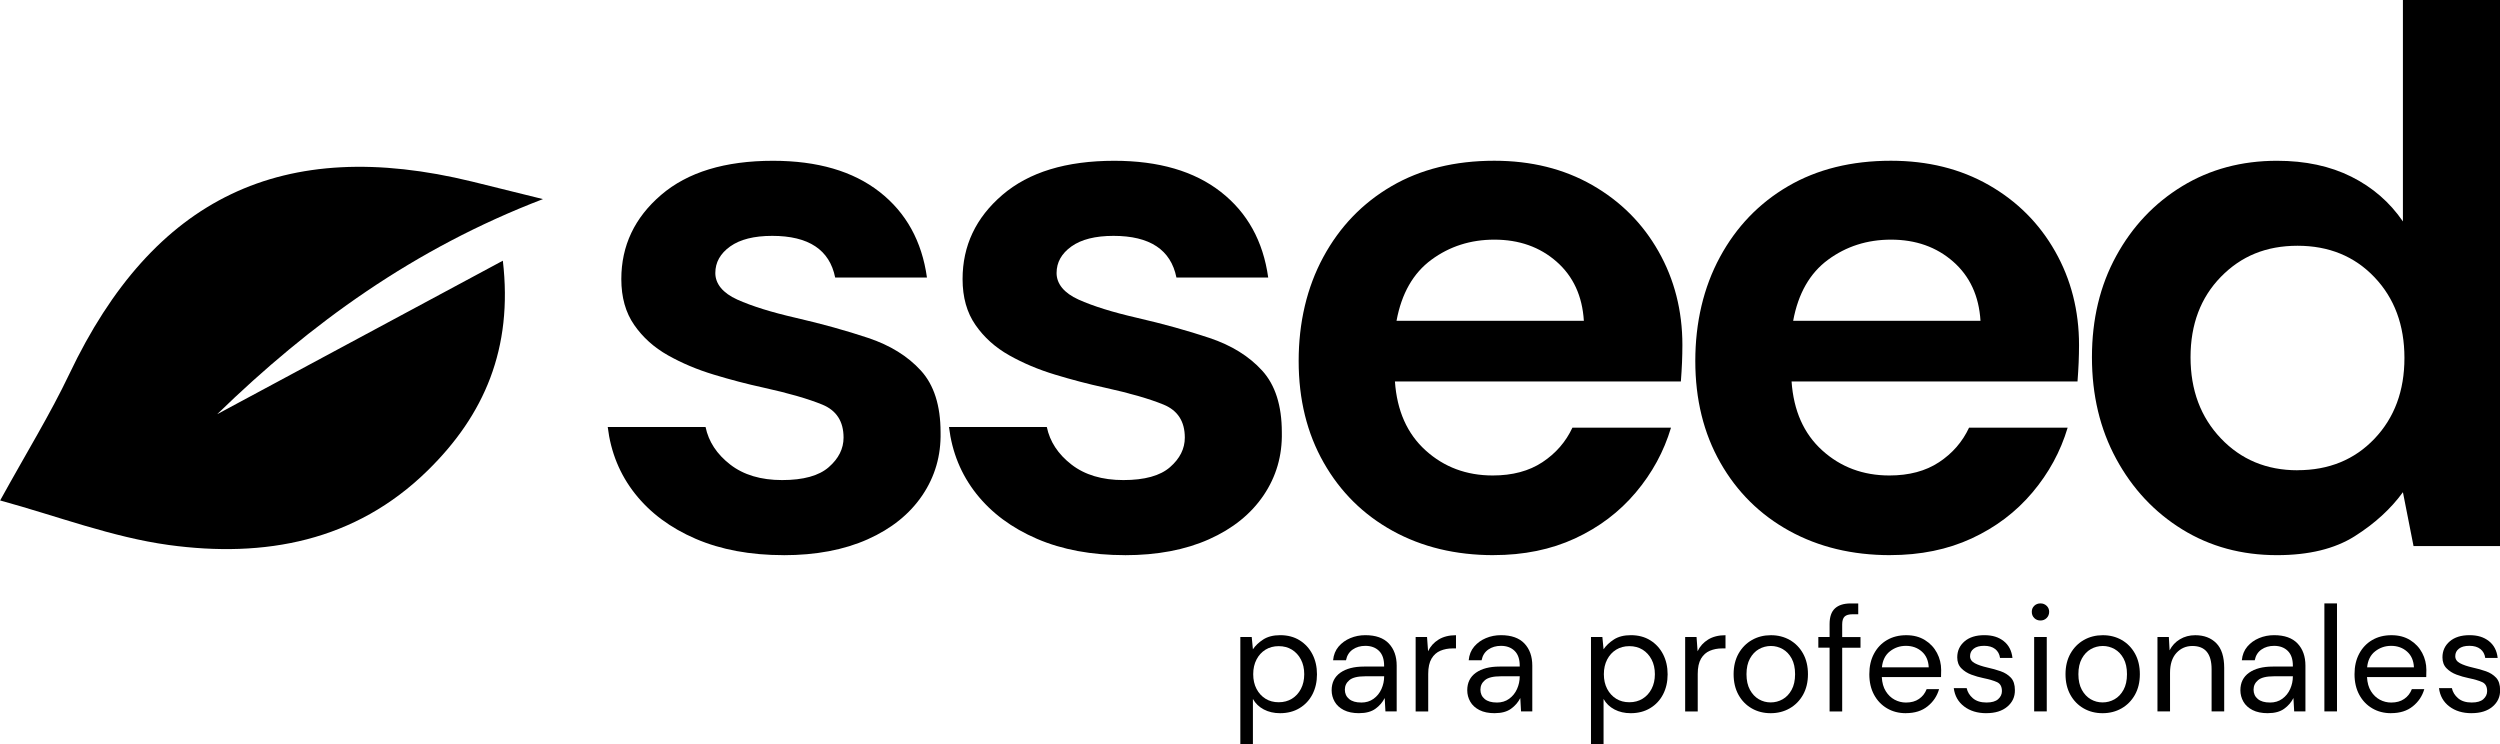
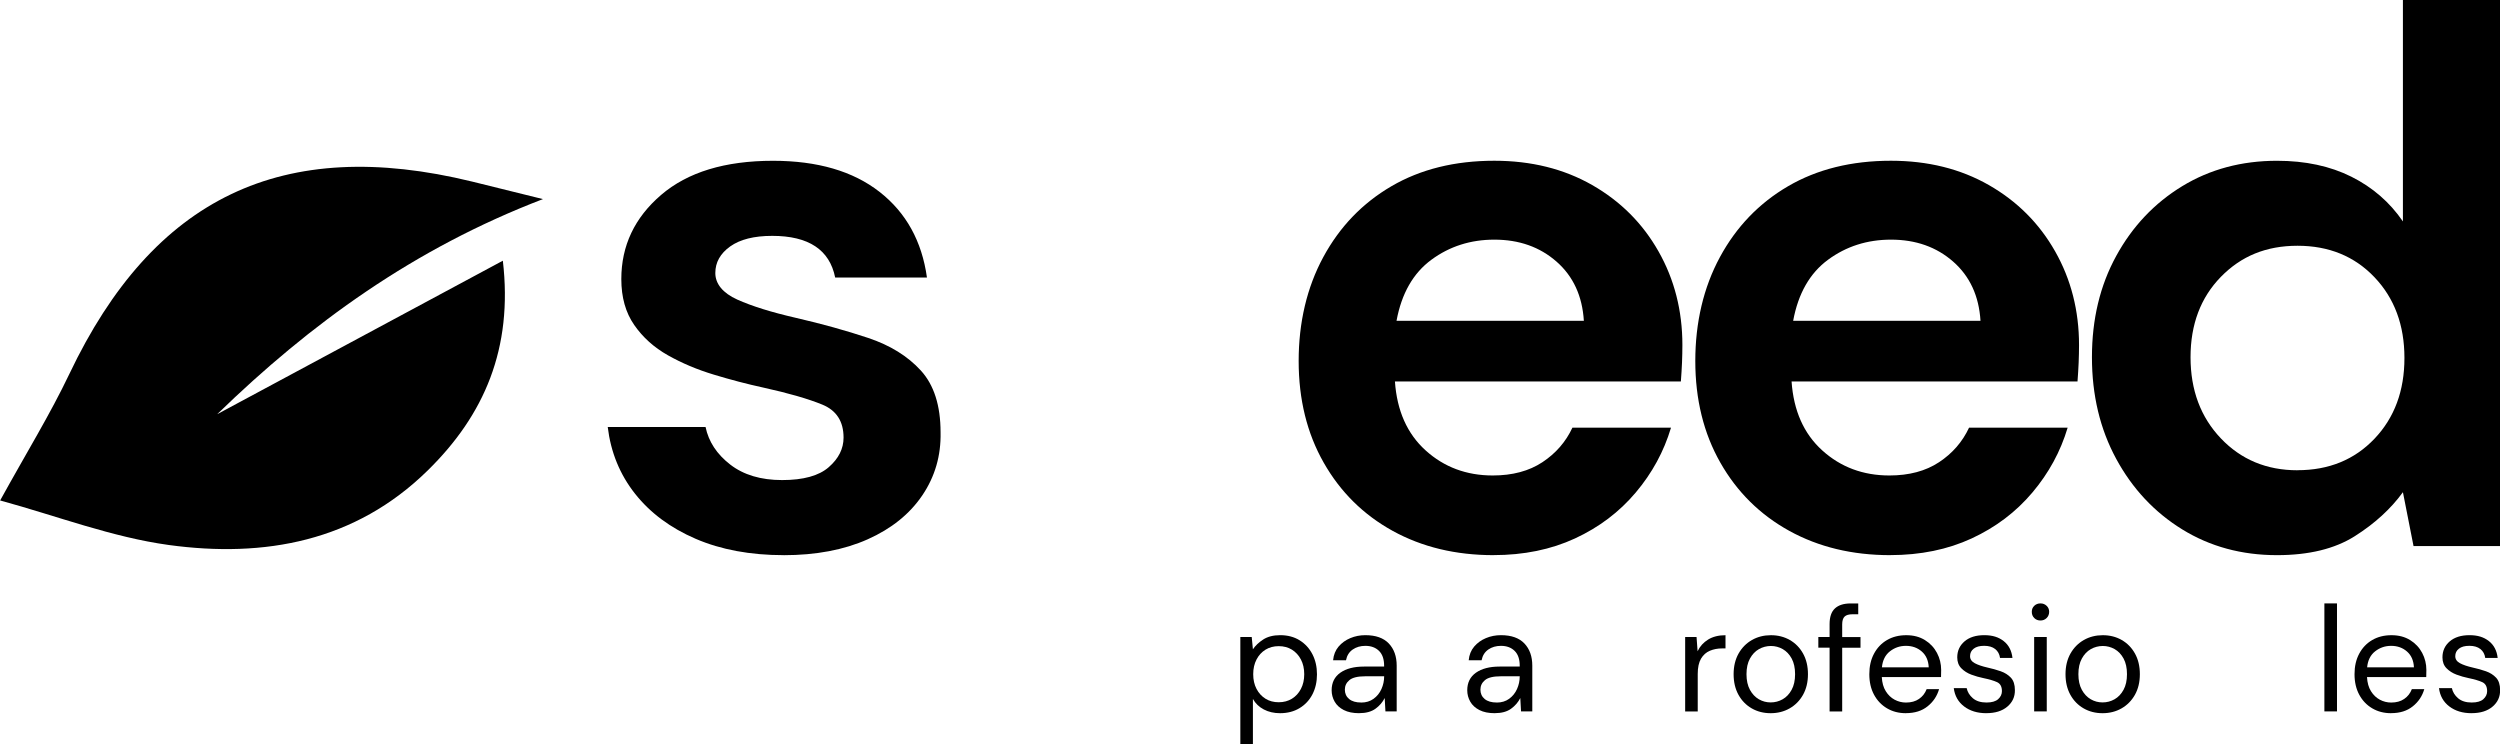
<svg xmlns="http://www.w3.org/2000/svg" id="Capa_2" data-name="Capa 2" viewBox="0 0 739.84 220.29">
  <g id="Capa_2-2" data-name="Capa 2">
    <g>
      <g id="uuid-345e1108-20c2-4b25-81d9-ddc736b7bc18" data-name="Capa 2-2">
        <g>
          <path d="M231.93,164.29c-9.88,0-18.56-1.61-26.04-4.83-7.48-3.22-13.47-7.67-17.96-13.35-4.49-5.69-7.18-12.27-8.08-19.75h28.95c.9,4.34,3.33,8.04,7.29,11.11,3.96,3.07,9.09,4.6,15.37,4.6s10.89-1.27,13.8-3.82c2.92-2.54,4.38-5.46,4.38-8.75,0-4.79-2.1-8.04-6.28-9.76-4.19-1.72-10.03-3.4-17.51-5.05-4.79-1.04-9.65-2.32-14.59-3.82-4.94-1.49-9.46-3.4-13.58-5.72s-7.45-5.31-9.99-8.98c-2.55-3.66-3.82-8.19-3.82-13.58,0-9.88,3.93-18.18,11.78-24.91s18.89-10.1,33.11-10.1c13.17,0,23.68,3.07,31.53,9.2,7.86,6.14,12.53,14.59,14.03,25.36h-27.16c-1.65-8.23-7.86-12.34-18.63-12.34-5.39,0-9.54,1.05-12.46,3.14-2.92,2.1-4.38,4.71-4.38,7.86s2.17,5.91,6.51,7.86,10.1,3.74,17.28,5.39c7.78,1.8,14.93,3.78,21.43,5.95,6.51,2.17,11.71,5.39,15.6,9.65s5.84,10.36,5.84,18.29c.15,6.88-1.65,13.09-5.39,18.63-3.74,5.54-9.13,9.88-16.16,13.02s-15.34,4.71-24.91,4.71h.04Z" />
-           <path d="M332.92,164.29c-9.88,0-18.56-1.61-26.04-4.83s-13.47-7.67-17.96-13.35c-4.49-5.69-7.18-12.27-8.08-19.75h28.95c.9,4.34,3.33,8.04,7.29,11.11,3.96,3.07,9.09,4.6,15.37,4.6s10.89-1.27,13.8-3.82c2.92-2.54,4.38-5.46,4.38-8.75,0-4.79-2.1-8.04-6.28-9.76-4.19-1.72-10.03-3.4-17.51-5.05-4.79-1.04-9.65-2.32-14.59-3.82-4.94-1.49-9.46-3.4-13.58-5.72s-7.45-5.31-9.99-8.98c-2.55-3.66-3.82-8.19-3.82-13.58,0-9.88,3.93-18.18,11.78-24.91s18.89-10.1,33.11-10.1c13.17,0,23.68,3.07,31.53,9.2,7.86,6.14,12.53,14.59,14.03,25.36h-27.16c-1.65-8.23-7.86-12.34-18.63-12.34-5.39,0-9.54,1.05-12.46,3.14-2.92,2.1-4.38,4.71-4.38,7.86s2.17,5.91,6.51,7.86,10.1,3.74,17.28,5.39c7.78,1.8,14.93,3.78,21.43,5.95,6.51,2.17,11.71,5.39,15.6,9.65s5.84,10.36,5.84,18.29c.15,6.88-1.65,13.09-5.39,18.63-3.74,5.54-9.13,9.88-16.16,13.02s-15.34,4.71-24.91,4.71h.04Z" />
          <path d="M442,164.29c-11.22,0-21.17-2.4-29.85-7.18-8.68-4.79-15.49-11.52-20.42-20.2-4.94-8.68-7.41-18.7-7.41-30.08s2.43-21.77,7.29-30.75c4.86-8.98,11.59-15.97,20.2-20.99,8.6-5.01,18.74-7.52,30.41-7.52,10.92,0,20.57,2.4,28.95,7.18,8.38,4.79,14.93,11.33,19.64,19.64,4.71,8.3,7.07,17.55,7.07,27.72,0,1.65-.04,3.37-.11,5.16-.08,1.8-.19,3.67-.34,5.61h-84.62c.6,8.68,3.63,15.49,9.09,20.42,5.46,4.94,12.08,7.41,19.86,7.41,5.84,0,10.73-1.31,14.7-3.93,3.96-2.62,6.92-6.02,8.87-10.21h29.18c-2.1,7.04-5.58,13.43-10.44,19.19-4.86,5.76-10.85,10.29-17.96,13.58-7.11,3.29-15.15,4.94-24.13,4.94h.02ZM442.23,70.92c-7.03,0-13.24,1.98-18.63,5.95-5.39,3.97-8.83,9.99-10.32,18.07h55.44c-.45-7.33-3.14-13.17-8.08-17.51-4.94-4.34-11.07-6.51-18.4-6.51h-.01Z" />
          <path d="M559.38,164.29c-11.22,0-21.17-2.4-29.85-7.18-8.68-4.79-15.49-11.52-20.42-20.2-4.94-8.68-7.41-18.7-7.41-30.08s2.43-21.77,7.29-30.75,11.59-15.97,20.2-20.99c8.6-5.01,18.74-7.52,30.41-7.52,10.92,0,20.57,2.4,28.95,7.18,8.38,4.79,14.93,11.33,19.64,19.64,4.71,8.3,7.07,17.55,7.07,27.72,0,1.65-.04,3.37-.11,5.16-.08,1.8-.19,3.67-.34,5.61h-84.62c.6,8.68,3.63,15.49,9.09,20.42,5.46,4.94,12.08,7.41,19.86,7.41,5.84,0,10.73-1.31,14.7-3.93,3.96-2.62,6.92-6.02,8.87-10.21h29.18c-2.1,7.04-5.58,13.43-10.44,19.19s-10.85,10.29-17.96,13.58c-7.11,3.29-15.15,4.94-24.13,4.94h.02ZM559.61,70.92c-7.03,0-13.24,1.98-18.63,5.95-5.39,3.97-8.83,9.99-10.32,18.07h55.44c-.45-7.33-3.14-13.17-8.08-17.51-4.94-4.34-11.07-6.51-18.4-6.51h0Z" />
          <path d="M673.85,164.29c-10.48,0-19.83-2.55-28.06-7.63s-14.74-12.04-19.53-20.87c-4.79-8.83-7.18-18.85-7.18-30.08s2.39-21.21,7.18-29.96,11.3-15.63,19.53-20.65c8.23-5.01,17.58-7.52,28.06-7.52,8.38,0,15.71,1.57,22,4.71,6.28,3.14,11.37,7.56,15.26,13.24V0h28.73v161.6h-25.59l-3.14-15.94c-3.59,4.94-8.34,9.28-14.25,13.02s-13.58,5.61-23.01,5.61h0ZM679.91,139.15c9.28,0,16.87-3.1,22.78-9.31,5.91-6.21,8.87-14.17,8.87-23.9s-2.96-17.69-8.87-23.9-13.5-9.31-22.78-9.31-16.69,3.07-22.67,9.2c-5.99,6.14-8.98,14.07-8.98,23.79s2.99,17.73,8.98,24.02c5.98,6.28,13.54,9.43,22.67,9.43v-.02Z" />
        </g>
        <path d="M0,148.18c7.88-14.29,14.86-25.61,20.54-37.54,24.82-52.17,63.03-70.63,119.2-56.9,6.19,1.52,12.38,3.04,20.94,5.18-38.16,14.63-68.77,36.81-96.4,63.65,27.69-14.86,55.32-29.71,84.53-45.42,3.04,26-5.52,45.7-22.23,62.07-21.44,21.05-48.34,25.94-76.65,22.06-16.77-2.31-32.98-8.55-49.86-13.17l-.06.06h0Z" />
      </g>
      <g>
        <path d="M367.06,220.29v-31.78h3.37l.35,3.64c.71-1.07,1.72-2.03,3.04-2.89,1.32-.86,3-1.29,5.04-1.29,2.19,0,4.1.5,5.73,1.51,1.63,1.01,2.89,2.38,3.8,4.13.9,1.75,1.35,3.73,1.35,5.95s-.45,4.19-1.35,5.93c-.9,1.73-2.17,3.09-3.82,4.08-1.64.99-3.56,1.49-5.75,1.49-1.8,0-3.41-.37-4.82-1.11-1.41-.74-2.48-1.78-3.22-3.11v13.45h-3.73ZM378.42,207.82c1.48,0,2.78-.35,3.91-1.04,1.12-.69,2.01-1.66,2.66-2.91.65-1.24.98-2.69.98-4.35s-.33-3.11-.98-4.35c-.65-1.24-1.54-2.21-2.66-2.91-1.13-.69-2.43-1.04-3.91-1.04s-2.78.35-3.91,1.04c-1.13.7-2.01,1.66-2.66,2.91-.65,1.24-.98,2.69-.98,4.35s.33,3.11.98,4.35c.65,1.24,1.54,2.21,2.66,2.91,1.12.7,2.43,1.04,3.91,1.04Z" />
        <path d="M402.25,211.06c-1.84,0-3.36-.31-4.57-.93-1.21-.62-2.12-1.45-2.71-2.49-.59-1.04-.89-2.16-.89-3.37,0-2.25.86-3.98,2.57-5.19,1.72-1.21,4.05-1.82,7.01-1.82h5.95v-.27c0-1.92-.5-3.38-1.51-4.37-1.01-.99-2.35-1.49-4.04-1.49-1.45,0-2.7.36-3.75,1.09-1.05.73-1.71,1.78-1.98,3.17h-3.82c.15-1.6.69-2.94,1.62-4.04.93-1.09,2.09-1.93,3.48-2.51,1.39-.58,2.87-.87,4.44-.87,3.08,0,5.39.82,6.95,2.46,1.55,1.64,2.33,3.82,2.33,6.55v13.54h-3.33l-.22-3.95c-.62,1.24-1.53,2.3-2.73,3.17s-2.8,1.31-4.82,1.31ZM402.83,207.91c1.42,0,2.64-.37,3.66-1.11,1.02-.74,1.8-1.7,2.33-2.89.53-1.18.8-2.43.8-3.73v-.04h-5.64c-2.19,0-3.74.38-4.64,1.13-.9.75-1.35,1.69-1.35,2.82s.42,2.08,1.26,2.77c.84.7,2.03,1.04,3.57,1.04Z" />
-         <path d="M418.94,210.53v-22.02h3.37l.31,4.22c.68-1.45,1.72-2.6,3.11-3.46,1.39-.86,3.11-1.29,5.15-1.29v3.91h-1.02c-1.3,0-2.5.23-3.6.69-1.1.46-1.97,1.24-2.62,2.33-.65,1.1-.98,2.6-.98,4.53v11.1h-3.73Z" />
        <path d="M442.38,211.06c-1.84,0-3.36-.31-4.57-.93-1.21-.62-2.12-1.45-2.71-2.49-.59-1.04-.89-2.16-.89-3.37,0-2.25.86-3.98,2.57-5.19,1.72-1.21,4.05-1.82,7.01-1.82h5.95v-.27c0-1.92-.5-3.38-1.51-4.37-1.01-.99-2.35-1.49-4.04-1.49-1.45,0-2.7.36-3.75,1.09-1.05.73-1.71,1.78-1.98,3.17h-3.82c.15-1.6.69-2.94,1.62-4.04.93-1.09,2.09-1.93,3.48-2.51,1.39-.58,2.87-.87,4.44-.87,3.08,0,5.39.82,6.95,2.46,1.55,1.64,2.33,3.82,2.33,6.55v13.54h-3.33l-.22-3.95c-.62,1.24-1.53,2.3-2.73,3.17s-2.8,1.31-4.82,1.31ZM442.95,207.91c1.42,0,2.64-.37,3.66-1.11,1.02-.74,1.8-1.7,2.33-2.89.53-1.18.8-2.43.8-3.73v-.04h-5.64c-2.19,0-3.74.38-4.64,1.13-.9.75-1.35,1.69-1.35,2.82s.42,2.08,1.26,2.77c.84.7,2.03,1.04,3.57,1.04Z" />
-         <path d="M470.83,220.29v-31.78h3.37l.35,3.64c.71-1.07,1.72-2.03,3.04-2.89,1.32-.86,3-1.29,5.04-1.29,2.19,0,4.1.5,5.73,1.51,1.63,1.01,2.89,2.38,3.8,4.13.9,1.75,1.35,3.73,1.35,5.95s-.45,4.19-1.35,5.93c-.9,1.73-2.17,3.09-3.82,4.08-1.64.99-3.56,1.49-5.75,1.49-1.8,0-3.41-.37-4.82-1.11-1.41-.74-2.48-1.78-3.22-3.11v13.45h-3.73ZM482.19,207.82c1.48,0,2.78-.35,3.91-1.04,1.12-.69,2.01-1.66,2.66-2.91.65-1.24.98-2.69.98-4.35s-.33-3.11-.98-4.35c-.65-1.24-1.54-2.21-2.66-2.91-1.13-.69-2.43-1.04-3.91-1.04s-2.78.35-3.91,1.04c-1.13.7-2.01,1.66-2.66,2.91-.65,1.24-.98,2.69-.98,4.35s.33,3.11.98,4.35c.65,1.24,1.54,2.21,2.66,2.91,1.12.7,2.43,1.04,3.91,1.04Z" />
        <path d="M498.7,210.53v-22.02h3.37l.31,4.22c.68-1.45,1.72-2.6,3.11-3.46,1.39-.86,3.11-1.29,5.15-1.29v3.91h-1.02c-1.3,0-2.5.23-3.6.69-1.1.46-1.97,1.24-2.62,2.33-.65,1.1-.98,2.6-.98,4.53v11.1h-3.73Z" />
        <path d="M524,211.06c-2.07,0-3.94-.47-5.59-1.42-1.66-.95-2.97-2.29-3.93-4.02-.96-1.73-1.44-3.77-1.44-6.1s.49-4.37,1.46-6.1c.98-1.73,2.3-3.07,3.97-4.02,1.67-.95,3.54-1.42,5.61-1.42s3.94.47,5.59,1.42c1.66.95,2.97,2.29,3.93,4.02.96,1.73,1.44,3.77,1.44,6.1s-.49,4.37-1.46,6.1c-.98,1.73-2.3,3.07-3.97,4.02-1.67.95-3.54,1.42-5.61,1.42ZM524,207.87c1.27,0,2.46-.31,3.55-.93,1.09-.62,1.98-1.55,2.66-2.8.68-1.24,1.02-2.78,1.02-4.62s-.33-3.37-1-4.62c-.67-1.24-1.55-2.17-2.64-2.8-1.1-.62-2.26-.93-3.51-.93s-2.46.31-3.55.93c-1.09.62-1.98,1.55-2.66,2.8-.68,1.24-1.02,2.78-1.02,4.62s.34,3.37,1.02,4.62c.68,1.24,1.56,2.17,2.64,2.8,1.08.62,2.24.93,3.48.93Z" />
        <path d="M541.44,210.53v-18.86h-3.33v-3.15h3.33v-3.82c0-2.13.53-3.68,1.6-4.66s2.62-1.46,4.66-1.46h2.22v3.2h-1.64c-1.13,0-1.92.23-2.4.69-.47.46-.71,1.24-.71,2.33v3.73h5.42v3.15h-5.42v18.86h-3.73Z" />
        <path d="M564.03,211.06c-2.1,0-3.97-.48-5.59-1.44-1.63-.96-2.91-2.3-3.84-4.02-.93-1.72-1.4-3.74-1.4-6.08s.46-4.33,1.38-6.06c.92-1.73,2.2-3.08,3.84-4.04,1.64-.96,3.54-1.44,5.7-1.44s3.97.48,5.53,1.44c1.55.96,2.74,2.23,3.57,3.8.83,1.57,1.24,3.26,1.24,5.06,0,.33,0,.65-.02.98-.01.33-.02.7-.02,1.11h-17.53c.09,1.69.48,3.08,1.18,4.19.69,1.11,1.57,1.95,2.62,2.51,1.05.56,2.17.84,3.35.84,1.54,0,2.83-.35,3.86-1.07,1.04-.71,1.79-1.67,2.26-2.89h3.68c-.59,2.04-1.72,3.74-3.4,5.08-1.67,1.35-3.81,2.02-6.41,2.02ZM564.03,191.13c-1.78,0-3.35.54-4.73,1.62-1.38,1.08-2.17,2.66-2.37,4.73h13.85c-.09-1.98-.77-3.54-2.04-4.66-1.27-1.12-2.84-1.69-4.7-1.69Z" />
        <path d="M587.82,211.06c-2.63,0-4.82-.67-6.57-2-1.75-1.33-2.77-3.14-3.06-5.42h3.82c.24,1.15.85,2.15,1.84,3,.99.84,2.33,1.26,4.02,1.26,1.57,0,2.72-.33,3.46-1,.74-.67,1.11-1.46,1.11-2.37,0-1.33-.48-2.22-1.44-2.66-.96-.44-2.32-.84-4.06-1.2-1.18-.24-2.37-.58-3.55-1.02-1.18-.44-2.17-1.07-2.97-1.89-.8-.81-1.2-1.89-1.2-3.22,0-1.92.72-3.5,2.15-4.73,1.43-1.23,3.38-1.84,5.84-1.84s4.25.58,5.75,1.75c1.49,1.17,2.36,2.83,2.6,4.99h-3.68c-.15-1.12-.63-2-1.44-2.64-.81-.64-1.9-.95-3.26-.95s-2.36.28-3.08.84c-.73.56-1.09,1.3-1.09,2.22s.47,1.58,1.4,2.09c.93.5,2.2.93,3.79,1.29,1.36.3,2.66.66,3.88,1.09,1.23.43,2.23,1.07,3.02,1.91.78.84,1.18,2.06,1.18,3.66.03,1.98-.72,3.62-2.24,4.9-1.52,1.29-3.59,1.93-6.19,1.93Z" />
        <path d="M603.85,183.63c-.74,0-1.35-.24-1.84-.73-.49-.49-.73-1.1-.73-1.84s.24-1.3.73-1.78c.49-.47,1.1-.71,1.84-.71s1.32.24,1.82.71c.5.47.75,1.07.75,1.78s-.25,1.35-.75,1.84c-.5.49-1.11.73-1.82.73ZM601.98,210.53v-22.02h3.73v22.02h-3.73Z" />
        <path d="M622.22,211.06c-2.07,0-3.94-.47-5.59-1.42-1.66-.95-2.97-2.29-3.93-4.02-.96-1.73-1.44-3.77-1.44-6.1s.49-4.37,1.46-6.1c.98-1.73,2.3-3.07,3.97-4.02,1.67-.95,3.54-1.42,5.61-1.42s3.94.47,5.59,1.42c1.66.95,2.97,2.29,3.93,4.02.96,1.73,1.44,3.77,1.44,6.1s-.49,4.37-1.46,6.1c-.98,1.73-2.3,3.07-3.97,4.02-1.67.95-3.54,1.42-5.61,1.42ZM622.22,207.87c1.27,0,2.46-.31,3.55-.93,1.09-.62,1.98-1.55,2.66-2.8.68-1.24,1.02-2.78,1.02-4.62s-.33-3.37-1-4.62c-.67-1.24-1.55-2.17-2.64-2.8-1.1-.62-2.26-.93-3.51-.93s-2.46.31-3.55.93c-1.09.62-1.98,1.55-2.66,2.8-.68,1.24-1.02,2.78-1.02,4.62s.34,3.37,1.02,4.62c.68,1.24,1.56,2.17,2.64,2.8,1.08.62,2.24.93,3.48.93Z" />
-         <path d="M638.47,210.53v-22.02h3.37l.22,3.95c.71-1.39,1.73-2.49,3.06-3.28,1.33-.8,2.84-1.2,4.53-1.2,2.6,0,4.68.79,6.24,2.37,1.55,1.58,2.33,4.02,2.33,7.3v12.87h-3.73v-12.47c0-4.59-1.89-6.88-5.68-6.88-1.89,0-3.47.69-4.73,2.06-1.26,1.38-1.89,3.34-1.89,5.88v11.41h-3.73Z" />
-         <path d="M671.18,211.06c-1.84,0-3.36-.31-4.57-.93-1.21-.62-2.12-1.45-2.71-2.49-.59-1.04-.89-2.16-.89-3.37,0-2.25.86-3.98,2.57-5.19,1.72-1.21,4.05-1.82,7.01-1.82h5.95v-.27c0-1.92-.5-3.38-1.51-4.37-1.01-.99-2.35-1.49-4.04-1.49-1.45,0-2.7.36-3.75,1.09-1.05.73-1.71,1.78-1.98,3.17h-3.82c.15-1.6.69-2.94,1.62-4.04.93-1.09,2.09-1.93,3.48-2.51,1.39-.58,2.87-.87,4.44-.87,3.08,0,5.39.82,6.95,2.46,1.55,1.64,2.33,3.82,2.33,6.55v13.54h-3.33l-.22-3.95c-.62,1.24-1.53,2.3-2.73,3.17s-2.8,1.31-4.82,1.31ZM671.75,207.91c1.42,0,2.64-.37,3.66-1.11,1.02-.74,1.8-1.7,2.33-2.89.53-1.18.8-2.43.8-3.73v-.04h-5.64c-2.19,0-3.74.38-4.64,1.13-.9.75-1.35,1.69-1.35,2.82s.42,2.08,1.26,2.77c.84.7,2.03,1.04,3.57,1.04Z" />
        <path d="M687.87,210.53v-31.96h3.73v31.96h-3.73Z" />
        <path d="M707.62,211.06c-2.1,0-3.97-.48-5.59-1.44-1.63-.96-2.91-2.3-3.84-4.02-.93-1.72-1.4-3.74-1.4-6.08s.46-4.33,1.38-6.06c.92-1.73,2.2-3.08,3.84-4.04,1.64-.96,3.54-1.44,5.7-1.44s3.97.48,5.53,1.44c1.55.96,2.74,2.23,3.57,3.8.83,1.57,1.24,3.26,1.24,5.06,0,.33,0,.65-.02.98-.01.33-.02.7-.02,1.11h-17.53c.09,1.69.48,3.08,1.18,4.19.69,1.11,1.57,1.95,2.62,2.51,1.05.56,2.17.84,3.35.84,1.54,0,2.83-.35,3.86-1.07,1.04-.71,1.79-1.67,2.26-2.89h3.68c-.59,2.04-1.72,3.74-3.4,5.08-1.67,1.35-3.81,2.02-6.41,2.02ZM707.62,191.13c-1.78,0-3.35.54-4.73,1.62-1.38,1.08-2.17,2.66-2.37,4.73h13.85c-.09-1.98-.77-3.54-2.04-4.66-1.27-1.12-2.84-1.69-4.7-1.69Z" />
        <path d="M731.41,211.06c-2.63,0-4.82-.67-6.57-2-1.75-1.33-2.77-3.14-3.06-5.42h3.82c.24,1.15.85,2.15,1.84,3,.99.84,2.33,1.26,4.02,1.26,1.57,0,2.72-.33,3.46-1,.74-.67,1.11-1.46,1.11-2.37,0-1.33-.48-2.22-1.44-2.66-.96-.44-2.32-.84-4.06-1.2-1.18-.24-2.37-.58-3.55-1.02-1.18-.44-2.17-1.07-2.97-1.89-.8-.81-1.2-1.89-1.2-3.22,0-1.92.72-3.5,2.15-4.73,1.43-1.23,3.38-1.84,5.84-1.84s4.25.58,5.75,1.75c1.49,1.17,2.36,2.83,2.6,4.99h-3.68c-.15-1.12-.63-2-1.44-2.64-.81-.64-1.9-.95-3.26-.95s-2.36.28-3.08.84c-.73.56-1.09,1.3-1.09,2.22s.47,1.58,1.4,2.09c.93.5,2.2.93,3.79,1.29,1.36.3,2.66.66,3.88,1.09,1.23.43,2.23,1.07,3.02,1.91.78.84,1.18,2.06,1.18,3.66.03,1.98-.72,3.62-2.24,4.9-1.52,1.29-3.59,1.93-6.19,1.93Z" />
      </g>
    </g>
  </g>
</svg>